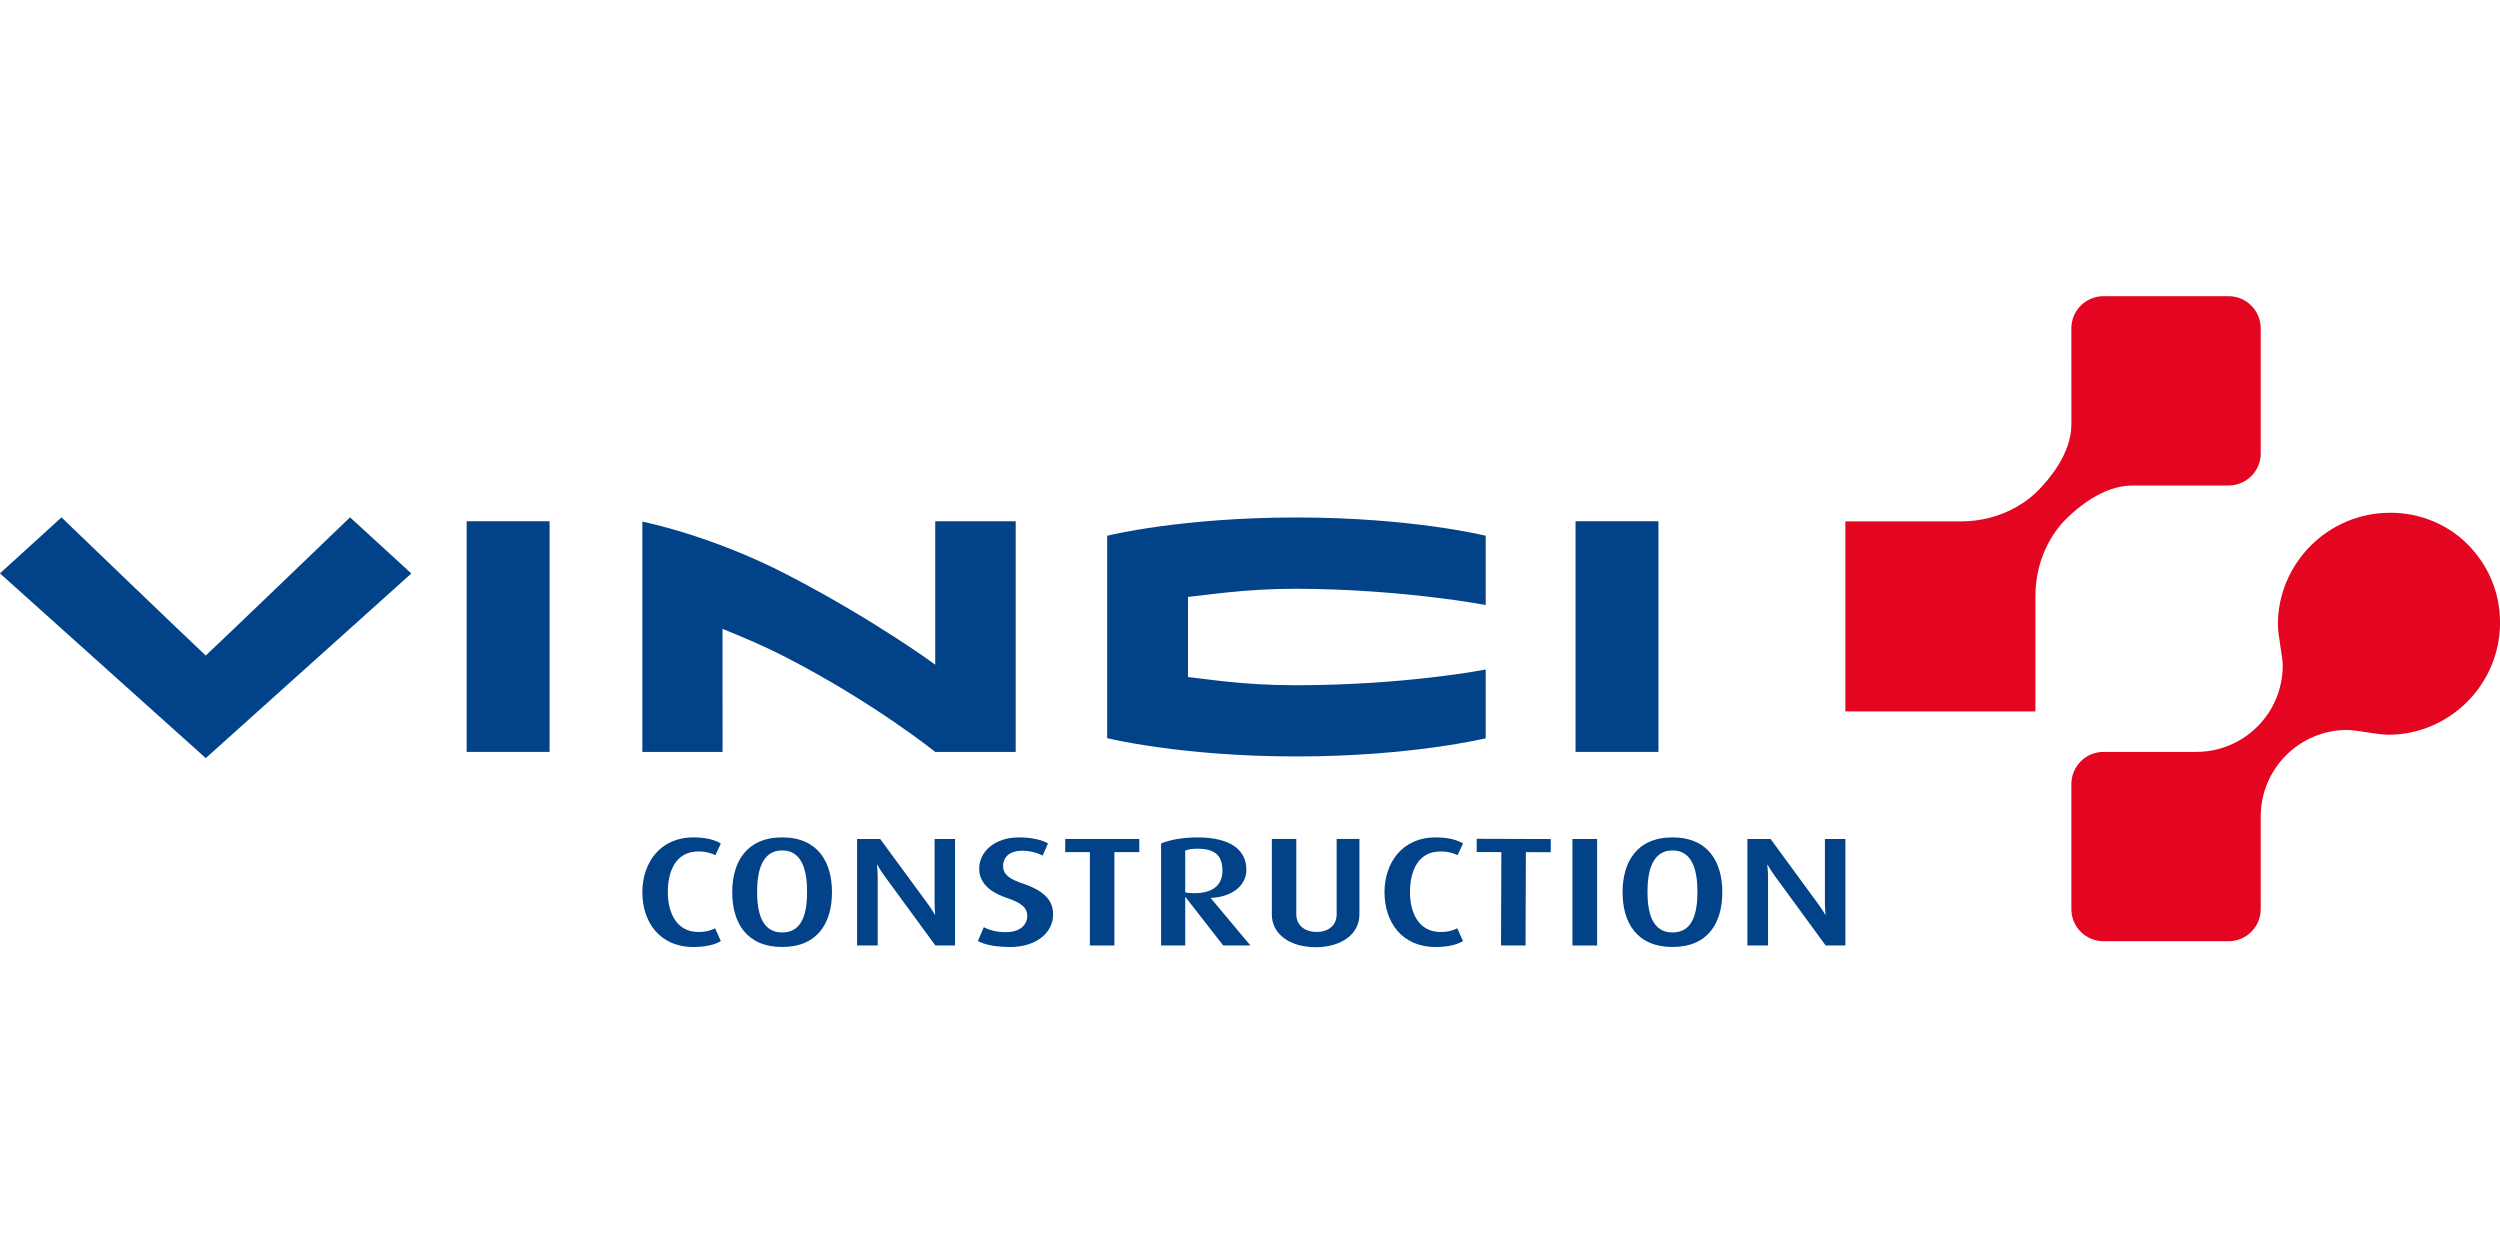
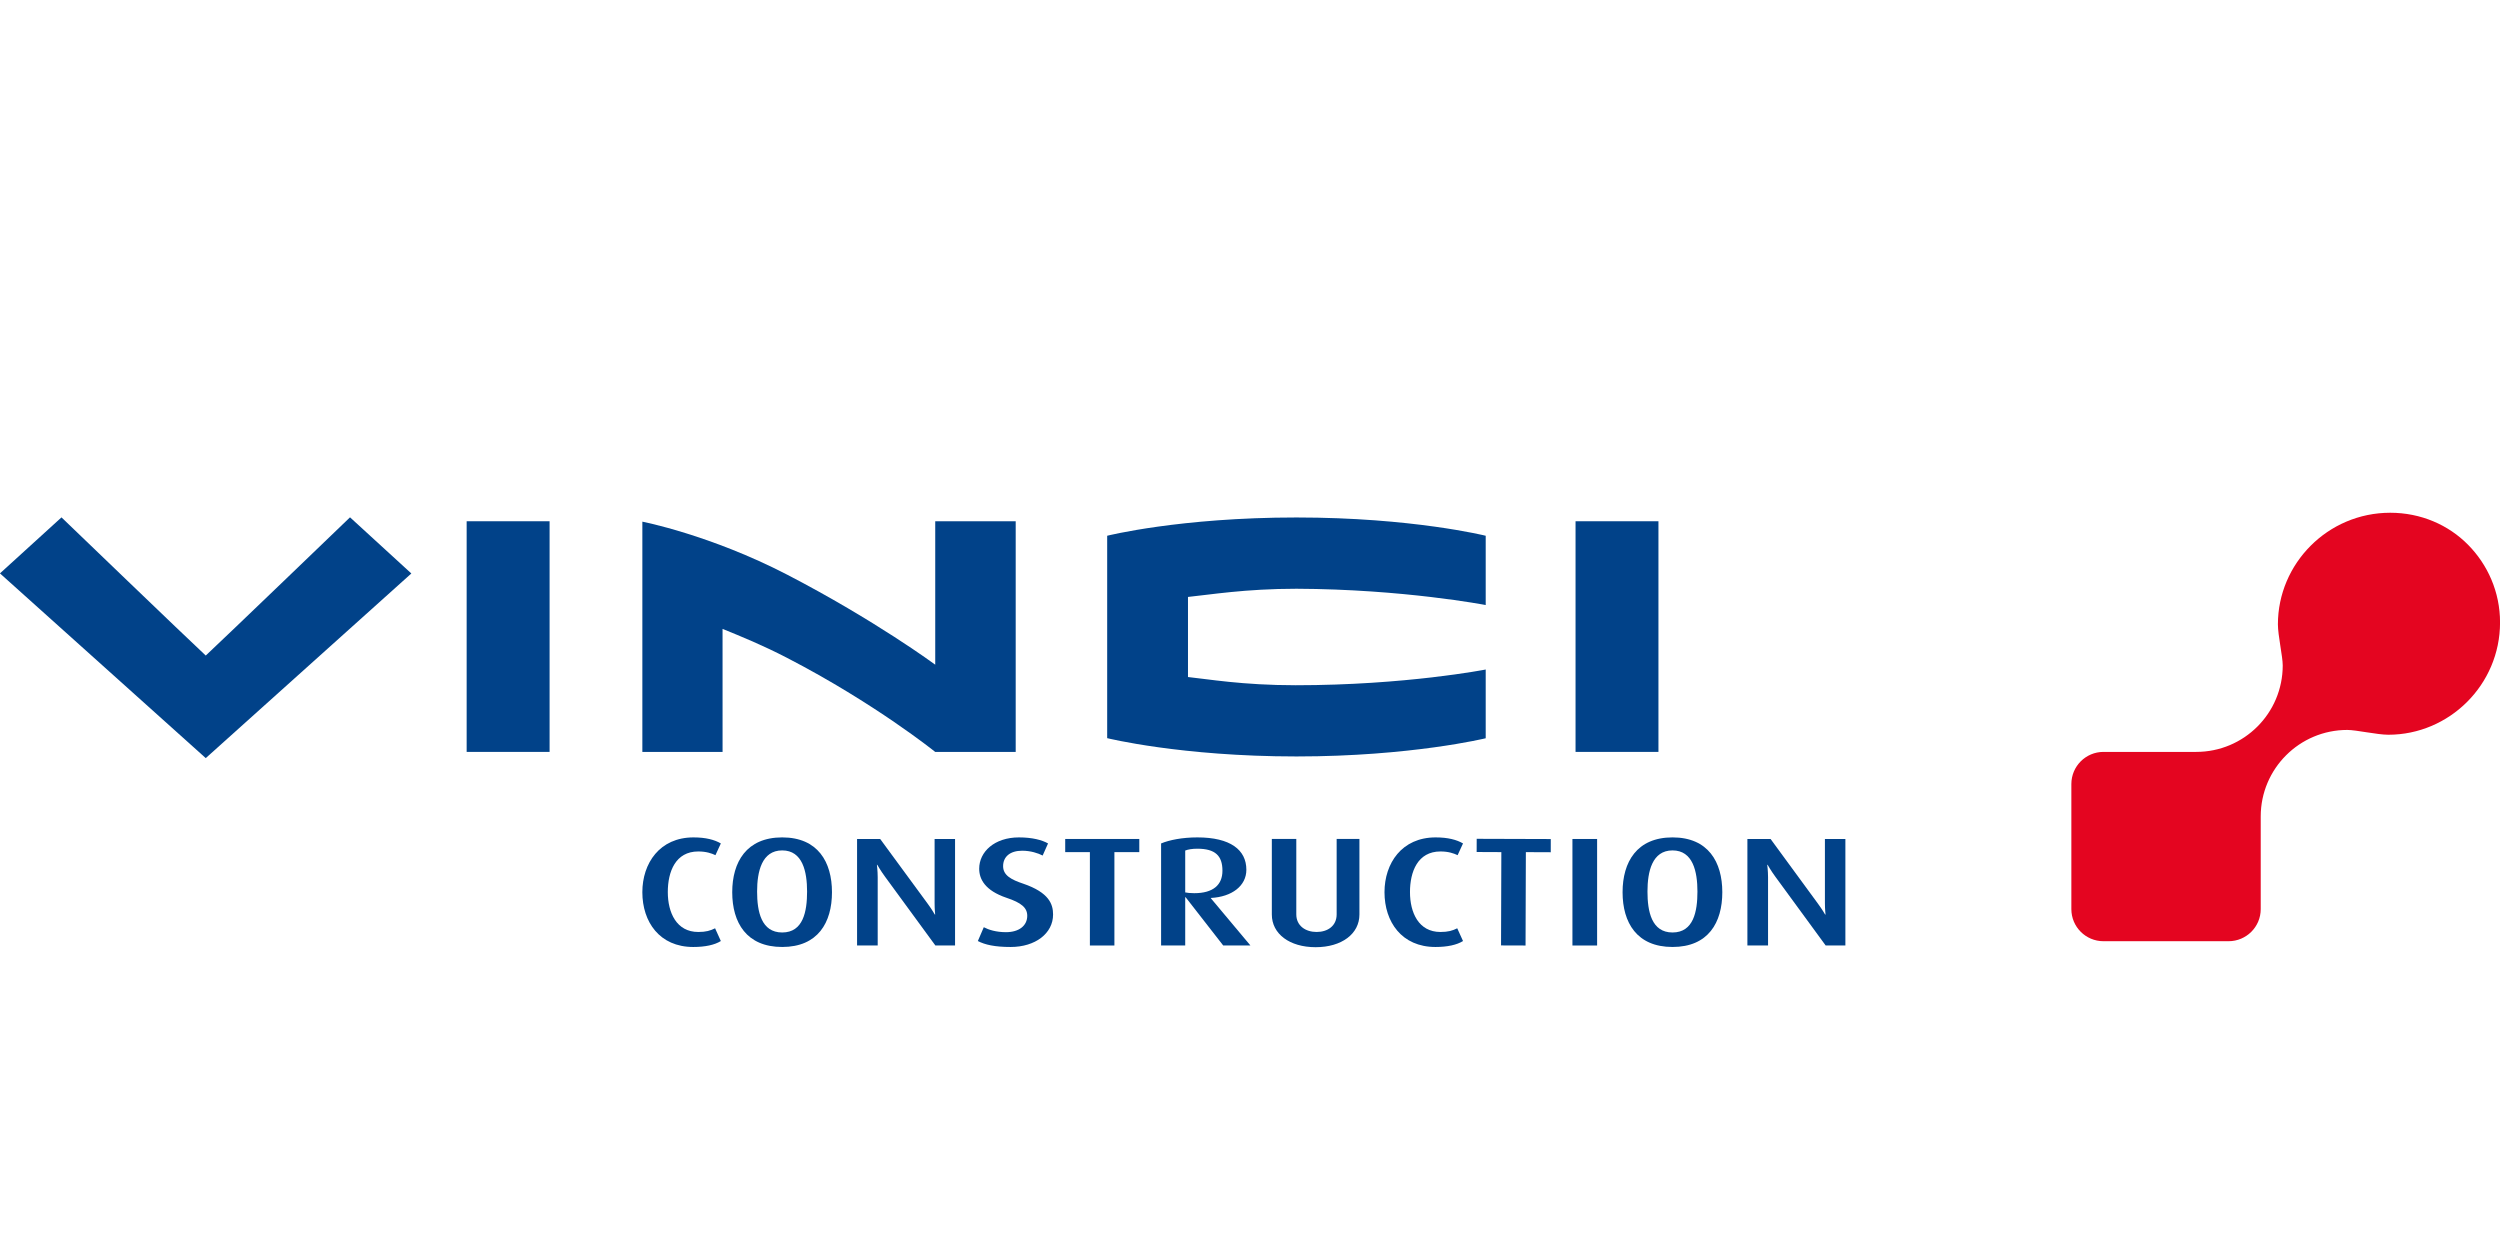
<svg xmlns="http://www.w3.org/2000/svg" width="100%" height="100%" viewBox="0 0 1000 500" version="1.1" xml:space="preserve" style="fill-rule:evenodd;clip-rule:evenodd;stroke-linejoin:round;stroke-miterlimit:2;">
  <g transform="matrix(1,0,0,1,-5804.49,-3416.51)">
    <g id="muster-svg" transform="matrix(0.477,0,0,0.765,4517.63,1317.62)">
      <rect x="2697.78" y="2742.13" width="2096.4" height="653.233" style="fill:none;" />
      <g transform="matrix(6.113,0,0,3.809,2525.29,2801.24)">
        <g transform="matrix(1,0,0,1,84.651,81.241)">
          <path d="M0,-17.638L-28.203,7.708L-56.434,-17.65L-47.993,-25.338C-47.993,-25.338 -30.755,-8.738 -28.203,-6.372C-25.657,-8.738 -8.413,-25.346 -8.413,-25.346L0,-17.638Z" style="fill:rgb(1,66,137);fill-rule:nonzero;" />
        </g>
        <g transform="matrix(1,0,0,1,281.371,51.62)">
-           <path d="M0,4.838L15.81,4.838C21.596,4.821 25.213,1.892 26.55,0.481C27.887,-0.92 31.004,-4.432 31.004,-8.51C31.004,-8.527 30.999,-21.668 30.999,-21.668C30.999,-24.101 32.97,-26.082 35.407,-26.082L52.558,-26.082C55.003,-26.082 56.977,-24.101 56.977,-21.66L56.977,-4.498C56.977,-2.066 55.003,-0.094 52.558,-0.094L39.407,-0.094C35.329,-0.094 31.815,3.015 30.419,4.357C29.01,5.699 26.079,9.321 26.069,15.097L26.069,30.92L0,30.92L0,4.838Z" style="fill:rgb(228,5,32);fill-rule:nonzero;" />
-         </g>
+           </g>
        <g transform="matrix(1,0,0,1,371.177,99.024)">
          <path d="M0,-28.697C0,-32.887 -1.695,-36.632 -4.389,-39.363C-7.086,-42.097 -10.869,-43.757 -15.065,-43.757C-23.634,-43.757 -30.473,-36.772 -30.473,-28.438C-30.473,-26.915 -29.812,-24.031 -29.812,-22.8C-29.812,-16.237 -35.122,-10.928 -41.687,-10.928L-54.398,-10.928C-56.838,-10.928 -58.807,-8.949 -58.807,-6.514L-58.807,10.654C-58.807,13.089 -56.838,15.06 -54.398,15.06L-37.246,15.06C-34.806,15.06 -32.83,13.089 -32.83,10.654L-32.83,-2.065C-32.83,-8.624 -27.507,-13.943 -20.955,-13.943C-19.728,-13.943 -16.846,-13.284 -15.322,-13.284C-6.985,-13.284 0,-20.123 0,-28.697" style="fill:rgb(228,5,32);fill-rule:nonzero;" />
        </g>
        <rect x="244.355" y="56.434" width="11.372" height="31.662" style="fill:rgb(1,66,137);" />
        <g transform="matrix(1,0,0,1,180.105,86.212)">
          <path d="M0,-27.787L0,-0.003C0,-0.003 10.118,2.509 25.966,2.509C41.697,2.509 51.926,0.011 51.926,0.011L51.926,-9.426C51.926,-9.426 40.932,-7.267 25.852,-7.267C18.536,-7.267 13.693,-8.128 11.085,-8.394C11.083,-10.661 11.092,-17.089 11.085,-19.388C14.009,-19.679 18.914,-20.513 25.966,-20.513C40.638,-20.457 51.926,-18.276 51.926,-18.276L51.926,-27.787C51.926,-27.787 41.855,-30.296 25.966,-30.296C9.96,-30.296 0,-27.787 0,-27.787" style="fill:rgb(1,66,137);fill-rule:nonzero;" />
        </g>
        <g transform="matrix(1,0,0,1,156.51,56.434)">
          <path d="M0,31.662C0,31.662 -8.221,25.02 -20.308,18.758C-23.683,17.009 -26.526,15.854 -29.168,14.776L-29.165,31.662L-40.169,31.662L-40.169,0.056C-40.169,0.056 -30.858,1.865 -20.286,7.342C-8.201,13.616 0.008,19.691 0.008,19.691L0.008,0L11.046,0L11.046,31.662L0,31.662Z" style="fill:rgb(1,66,137);fill-rule:nonzero;" />
        </g>
        <rect x="92.238" y="56.434" width="11.377" height="31.662" style="fill:rgb(1,66,137);" />
        <g transform="matrix(1,0,0,1,123.323,99.833)">
          <path d="M0,15.043C-4.629,15.043 -6.983,11.589 -6.983,7.525C-6.983,3.546 -4.602,0 0.029,0C1.724,0 2.911,0.321 3.785,0.829L3.044,2.44C2.516,2.186 1.776,1.93 0.686,1.93C-2.435,1.93 -3.491,4.703 -3.491,7.503C-3.491,10.331 -2.297,12.983 0.686,12.983C1.751,12.983 2.356,12.798 2.995,12.477L3.785,14.226C2.941,14.757 1.643,15.043 0,15.043" style="fill:rgb(1,66,137);fill-rule:nonzero;" />
        </g>
        <g transform="matrix(1,0,0,1,142.353,107.347)">
          <path d="M0,0.013C0,-4.134 -1.934,-7.515 -6.829,-7.515C-11.727,-7.515 -13.683,-4.134 -13.683,0.013C-13.683,4.18 -11.727,7.528 -6.829,7.528C-1.934,7.528 0,4.18 0,0.013M-3.415,-0.081C-3.415,2.646 -3.94,5.538 -6.829,5.538C-9.711,5.538 -10.271,2.646 -10.271,-0.081C-10.271,-2.812 -9.632,-5.728 -6.829,-5.728C-4.024,-5.728 -3.415,-2.812 -3.415,-0.081" style="fill:rgb(1,66,137);fill-rule:nonzero;" />
        </g>
        <g transform="matrix(1,0,0,1,156.537,100.048)">
          <path d="M0,14.623L-6.904,5.181C-7.513,4.357 -7.967,3.55 -7.967,3.55L-8.021,3.55C-8.021,3.55 -7.912,4.376 -7.912,5.255L-7.912,14.623L-10.742,14.623L-10.742,0L-7.572,0L-1.058,8.882C-0.449,9.711 -0.079,10.372 -0.079,10.372L-0.027,10.372C-0.027,10.372 -0.106,9.674 -0.106,8.82L-0.106,0L2.699,0L2.699,14.623L0,14.623Z" style="fill:rgb(1,66,137);fill-rule:nonzero;" />
        </g>
        <g transform="matrix(1,0,0,1,166.865,99.833)">
          <path d="M0,15.043C-2.173,15.043 -3.523,14.735 -4.502,14.226L-3.686,12.329C-3.049,12.67 -2.018,13.01 -0.644,13.01C1.16,13.01 2.275,12.112 2.275,10.76C2.275,9.652 1.47,8.971 -0.563,8.293C-3.523,7.293 -4.317,5.724 -4.317,4.296C-4.317,1.976 -2.225,0 1.137,0C2.961,0 4.308,0.358 5.127,0.829L4.389,2.49C3.758,2.164 2.749,1.828 1.579,1.828C-0.084,1.828 -1.036,2.652 -1.036,3.955C-1.036,5.226 0.129,5.821 1.72,6.351C5.288,7.57 5.818,9.183 5.818,10.587C5.818,13.18 3.383,15.043 0,15.043" style="fill:rgb(1,66,137);fill-rule:nonzero;" />
        </g>
        <g transform="matrix(1,0,0,1,181.096,112.866)">
          <path d="M0,-11.012L0,1.806L-3.363,1.806L-3.363,-11.012L-6.748,-11.012L-6.748,-12.818L3.415,-12.818L3.415,-11.012L0,-11.012Z" style="fill:rgb(1,66,137);fill-rule:nonzero;" />
        </g>
        <g transform="matrix(1,0,0,1,199.756,99.833)">
          <path d="M0,14.838L-5.428,8.354L-5.428,8.312C-2.541,8.164 -0.558,6.654 -0.558,4.443C-0.558,1.7 -2.759,0 -7.278,0C-9.37,0 -11.115,0.357 -12.255,0.829L-12.255,14.838L-8.946,14.838L-8.946,8.206L-8.894,8.206L-3.733,14.838L0,14.838ZM-3.839,4.572C-3.839,6.521 -5.112,7.658 -7.705,7.658C-8.211,7.658 -8.739,7.609 -8.946,7.552L-8.946,1.804C-8.549,1.648 -7.996,1.552 -7.278,1.552C-4.821,1.552 -3.839,2.526 -3.839,4.572" style="fill:rgb(1,66,137);fill-rule:nonzero;" />
        </g>
        <g transform="matrix(1,0,0,1,208.7,100.047)">
          <path d="M0,14.858C-3.577,14.858 -6.008,13.03 -6.008,10.373L-6.008,0L-2.652,0L-2.652,10.352C-2.652,11.924 -1.377,12.768 0.133,12.768C1.668,12.768 2.884,11.924 2.884,10.352L2.884,0L6.008,0L6.008,10.373C6.008,13.03 3.57,14.858 0,14.858" style="fill:rgb(1,66,137);fill-rule:nonzero;" />
        </g>
        <g transform="matrix(1,0,0,1,225.137,99.833)">
          <path d="M0,15.043C-4.633,15.043 -6.99,11.589 -6.99,7.525C-6.99,3.546 -4.612,0 0.022,0C1.717,0 2.911,0.321 3.782,0.829L3.04,2.44C2.509,2.186 1.772,1.93 0.686,1.93C-2.435,1.93 -3.494,4.703 -3.494,7.503C-3.494,10.331 -2.307,12.983 0.686,12.983C1.744,12.983 2.352,12.798 2.988,12.477L3.782,14.226C2.934,14.757 1.636,15.043 0,15.043" style="fill:rgb(1,66,137);fill-rule:nonzero;" />
        </g>
        <g transform="matrix(1,0,0,1,237.539,112.845)">
          <path d="M0,-10.99L-0.042,1.828L-3.404,1.817L-3.363,-10.992L-6.75,-11.007L-6.744,-12.818L3.418,-12.786L3.415,-10.975L0,-10.99Z" style="fill:rgb(1,66,137);fill-rule:nonzero;" />
        </g>
        <g transform="matrix(1,0,0,1,0,70.193)">
          <rect x="243.928" y="29.857" width="3.385" height="14.623" style="fill:rgb(1,66,137);" />
        </g>
        <g transform="matrix(1,0,0,1,264.488,107.347)">
          <path d="M0,0.013C0,-4.134 -1.93,-7.515 -6.829,-7.515C-11.727,-7.515 -13.681,-4.134 -13.681,0.013C-13.681,4.18 -11.727,7.528 -6.829,7.528C-1.93,7.528 0,4.18 0,0.013M-3.412,-0.081C-3.412,2.646 -3.94,5.538 -6.829,5.538C-9.709,5.538 -10.266,2.646 -10.266,-0.081C-10.266,-2.812 -9.632,-5.728 -6.829,-5.728C-4.022,-5.728 -3.412,-2.812 -3.412,-0.081" style="fill:rgb(1,66,137);fill-rule:nonzero;" />
        </g>
        <g transform="matrix(1,0,0,1,278.667,100.048)">
          <path d="M0,14.623L-6.901,5.181C-7.511,4.357 -7.96,3.55 -7.96,3.55L-8.014,3.55C-8.014,3.55 -7.905,4.376 -7.905,5.255L-7.905,14.623L-10.738,14.623L-10.738,0L-7.559,0L-1.058,8.882C-0.447,9.711 -0.077,10.372 -0.077,10.372L-0.017,10.372C-0.017,10.372 -0.104,9.674 -0.104,8.82L-0.104,0L2.704,0L2.704,14.623L0,14.623Z" style="fill:rgb(1,66,137);fill-rule:nonzero;" />
        </g>
      </g>
    </g>
  </g>
</svg>